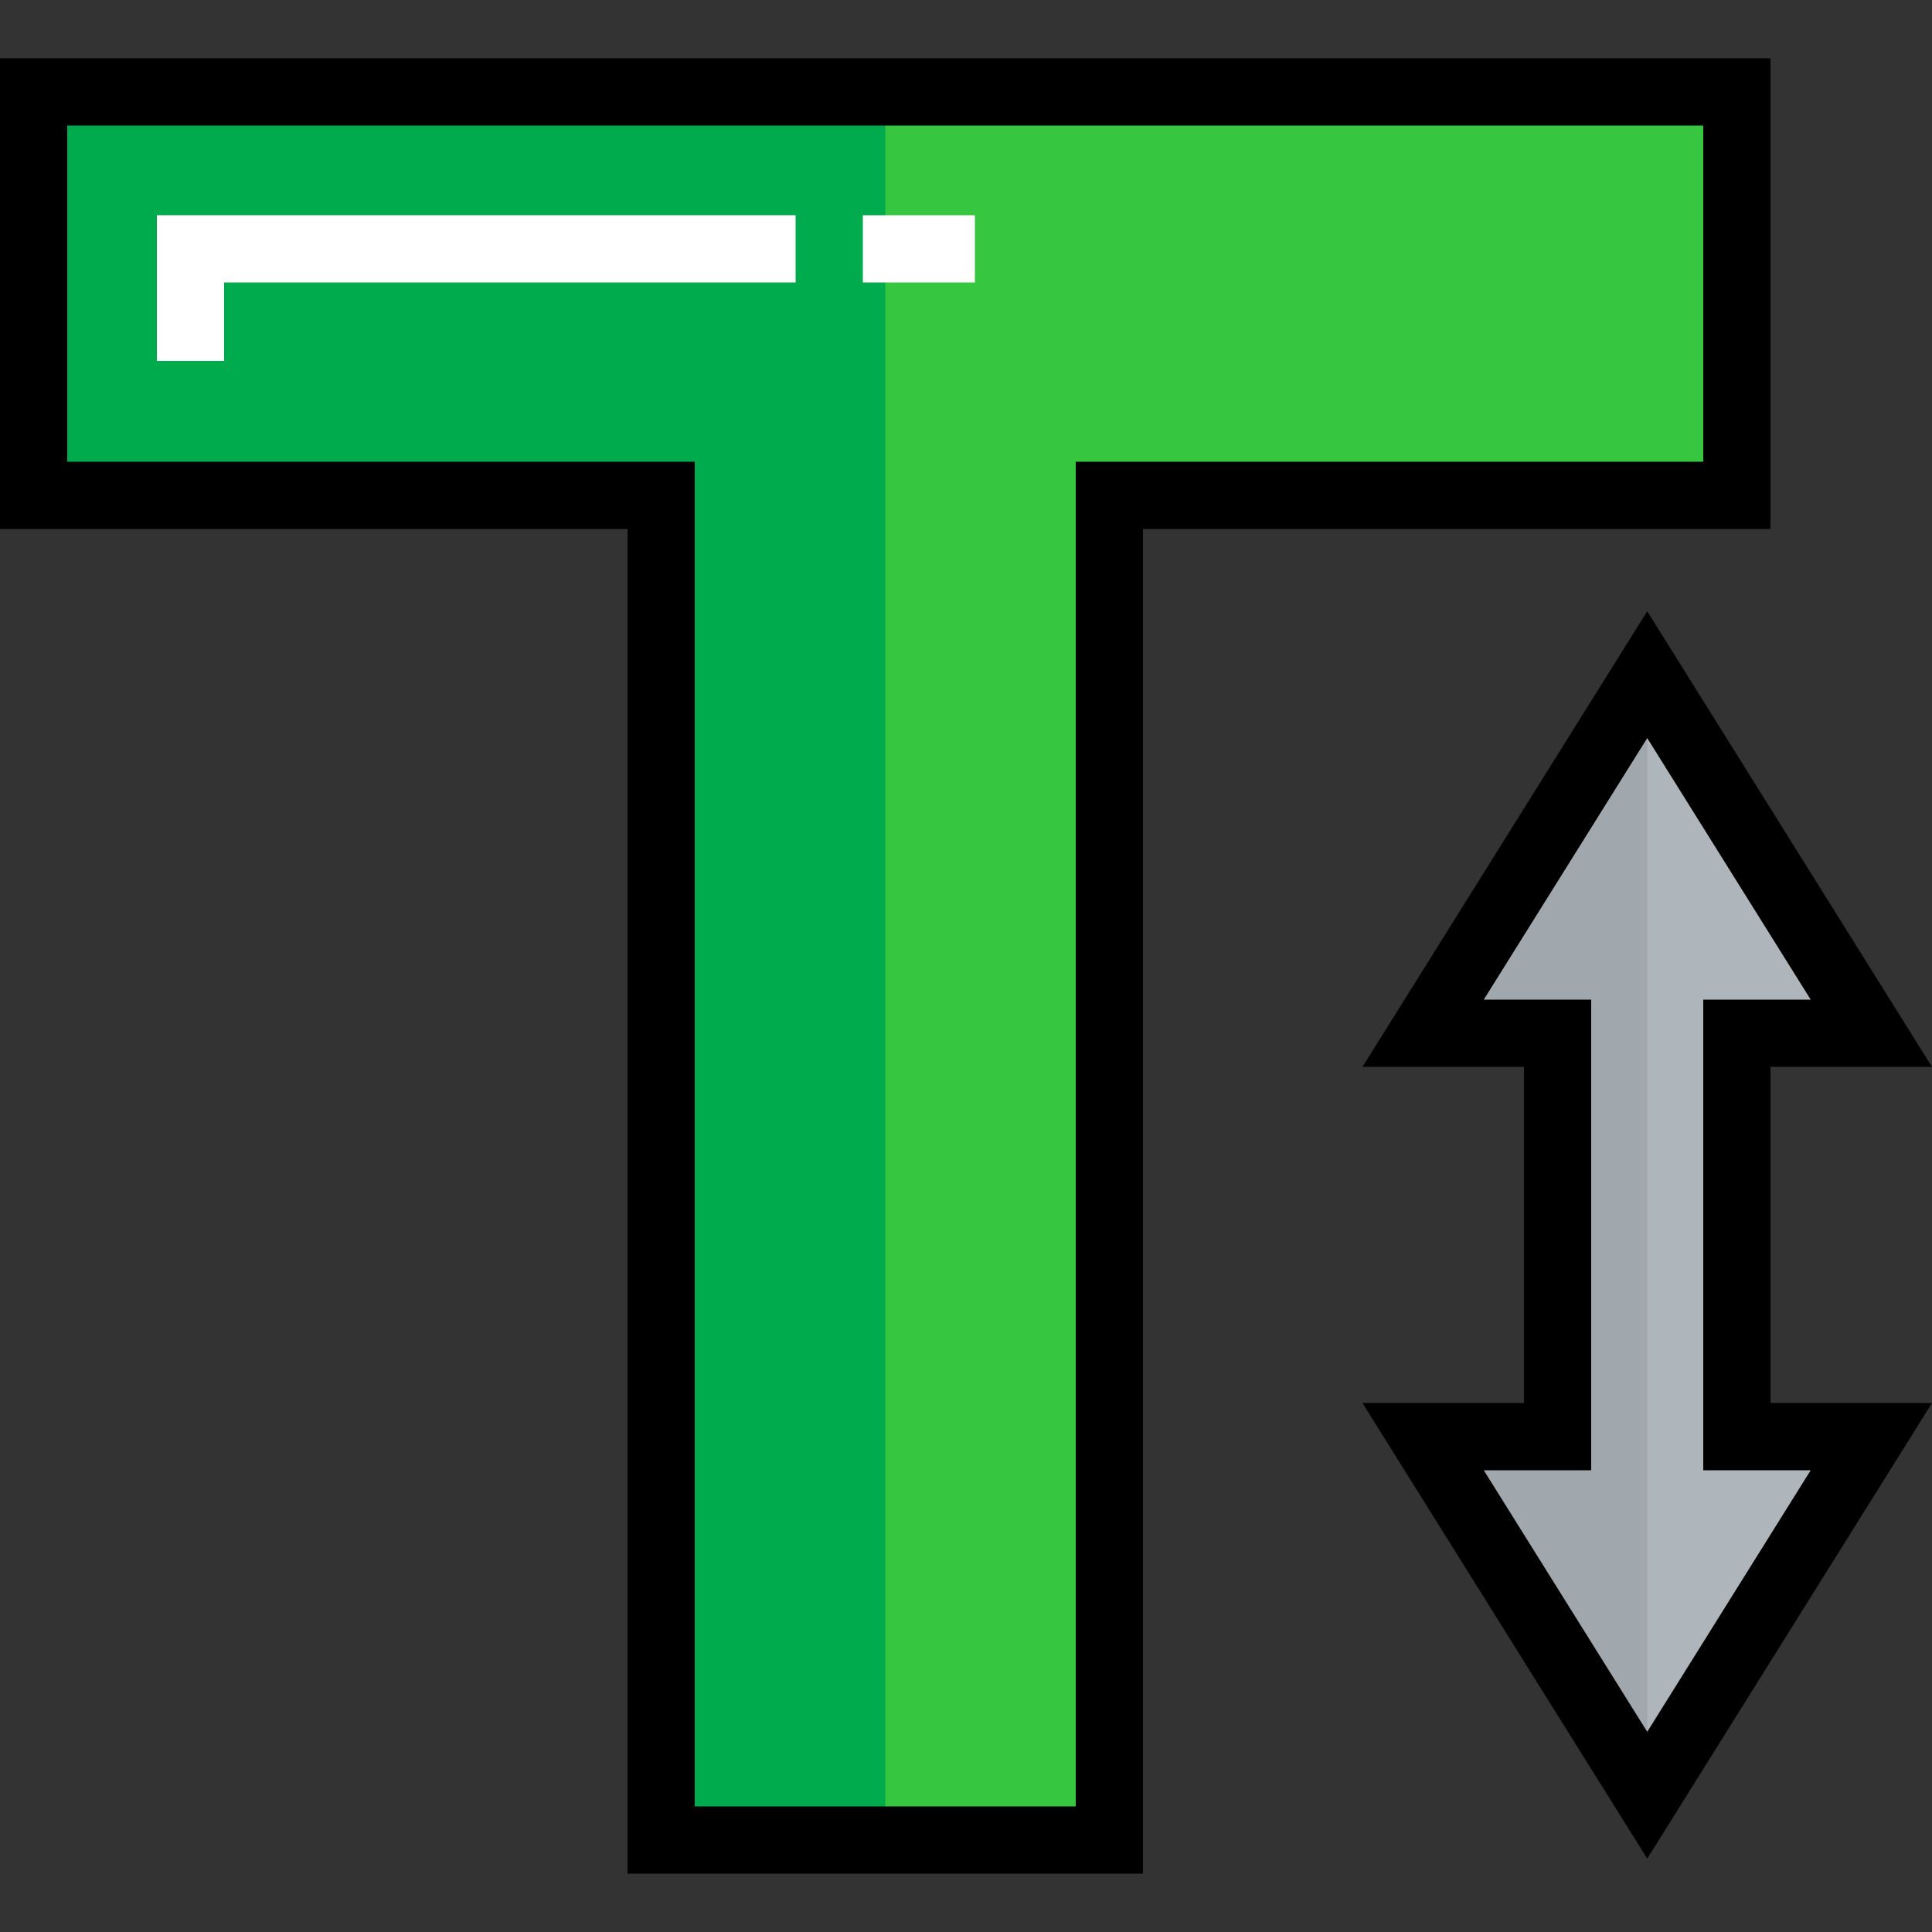
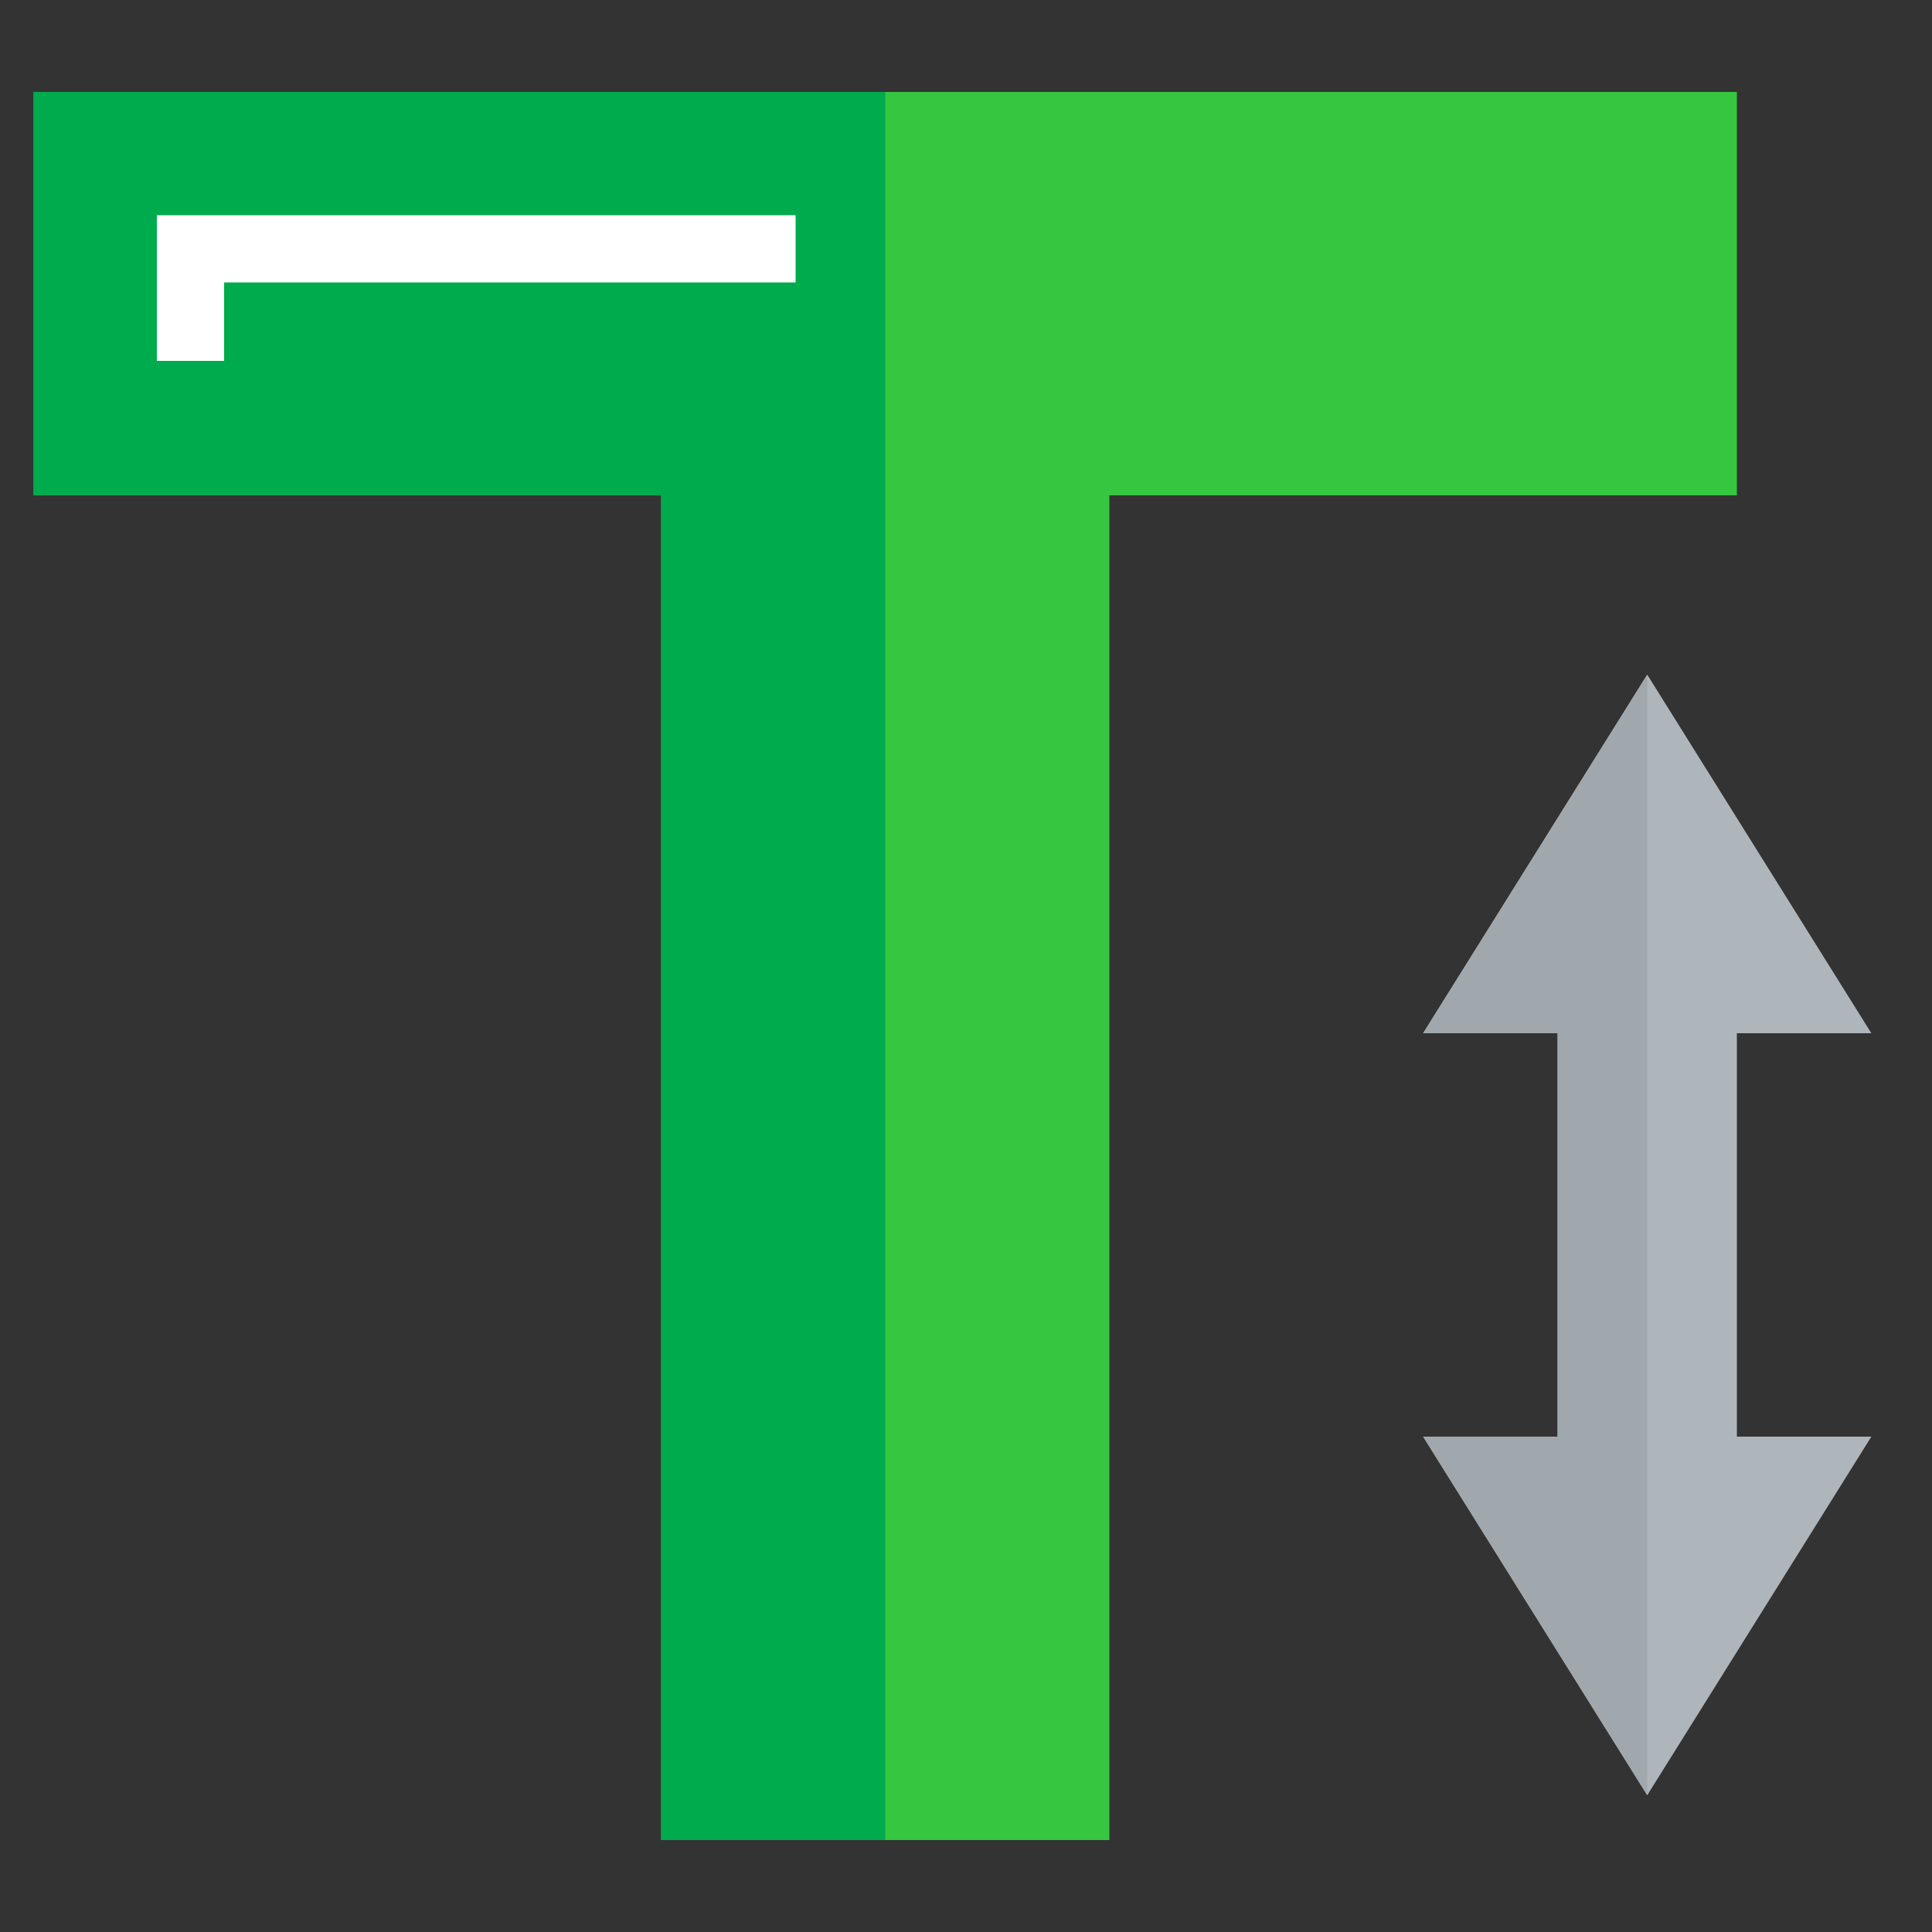
<svg xmlns="http://www.w3.org/2000/svg" version="1.1" id="Layer_1" viewBox="0 0 512 512" xml:space="preserve">
  <rect x="0" y="0" width="512" height="512" fill="#333333" stroke="none" />
  <polygon style="fill:#36C63F;" points="460.291,24.37 460.291,131.276 293.992,131.276 293.992,487.63 175.207,487.63    175.207,131.276 8.909,131.276 8.909,24.37 " />
  <polygon style="fill:#00AB4E;" points="8.909,24.37 8.909,131.276 175.207,131.276 175.207,487.63 234.6,487.63 234.6,24.37 " />
-   <path d="M302.901,496.539H166.299V140.185H0V15.461h469.199v124.724H302.901V496.539z M184.116,478.721h100.967V122.367h166.299   V33.279H17.818v89.089h166.299V478.721z" />
  <g>
    <polygon style="fill:#FFFFFF;" points="59.392,95.641 41.575,95.641 41.575,57.036 210.843,57.036 210.843,74.853 59.392,74.853      " />
-     <rect x="228.661" y="57.04" style="fill:#FFFFFF;" width="29.696" height="17.818" />
  </g>
  <polygon style="fill:#AFB6BB;" points="436.534,178.79 495.926,273.818 460.291,273.818 460.291,380.724 495.926,380.724    436.534,475.752 377.141,380.724 412.777,380.724 412.777,273.818 377.141,273.818 " />
  <polygon style="fill:#A1A8AD;" points="377.141,273.818 412.777,273.818 412.777,380.724 377.141,380.724 436.534,475.752    436.534,178.79 " />
-   <path d="M436.534,492.561l-75.466-120.746h42.801v-89.089h-42.801l75.466-120.746L512,282.727h-42.801v89.089H512L436.534,492.561z    M393.215,389.633l43.318,69.31l43.318-69.31h-28.47V264.909h28.47l-43.318-69.31l-43.318,69.31h28.47v124.724H393.215z" />
</svg>